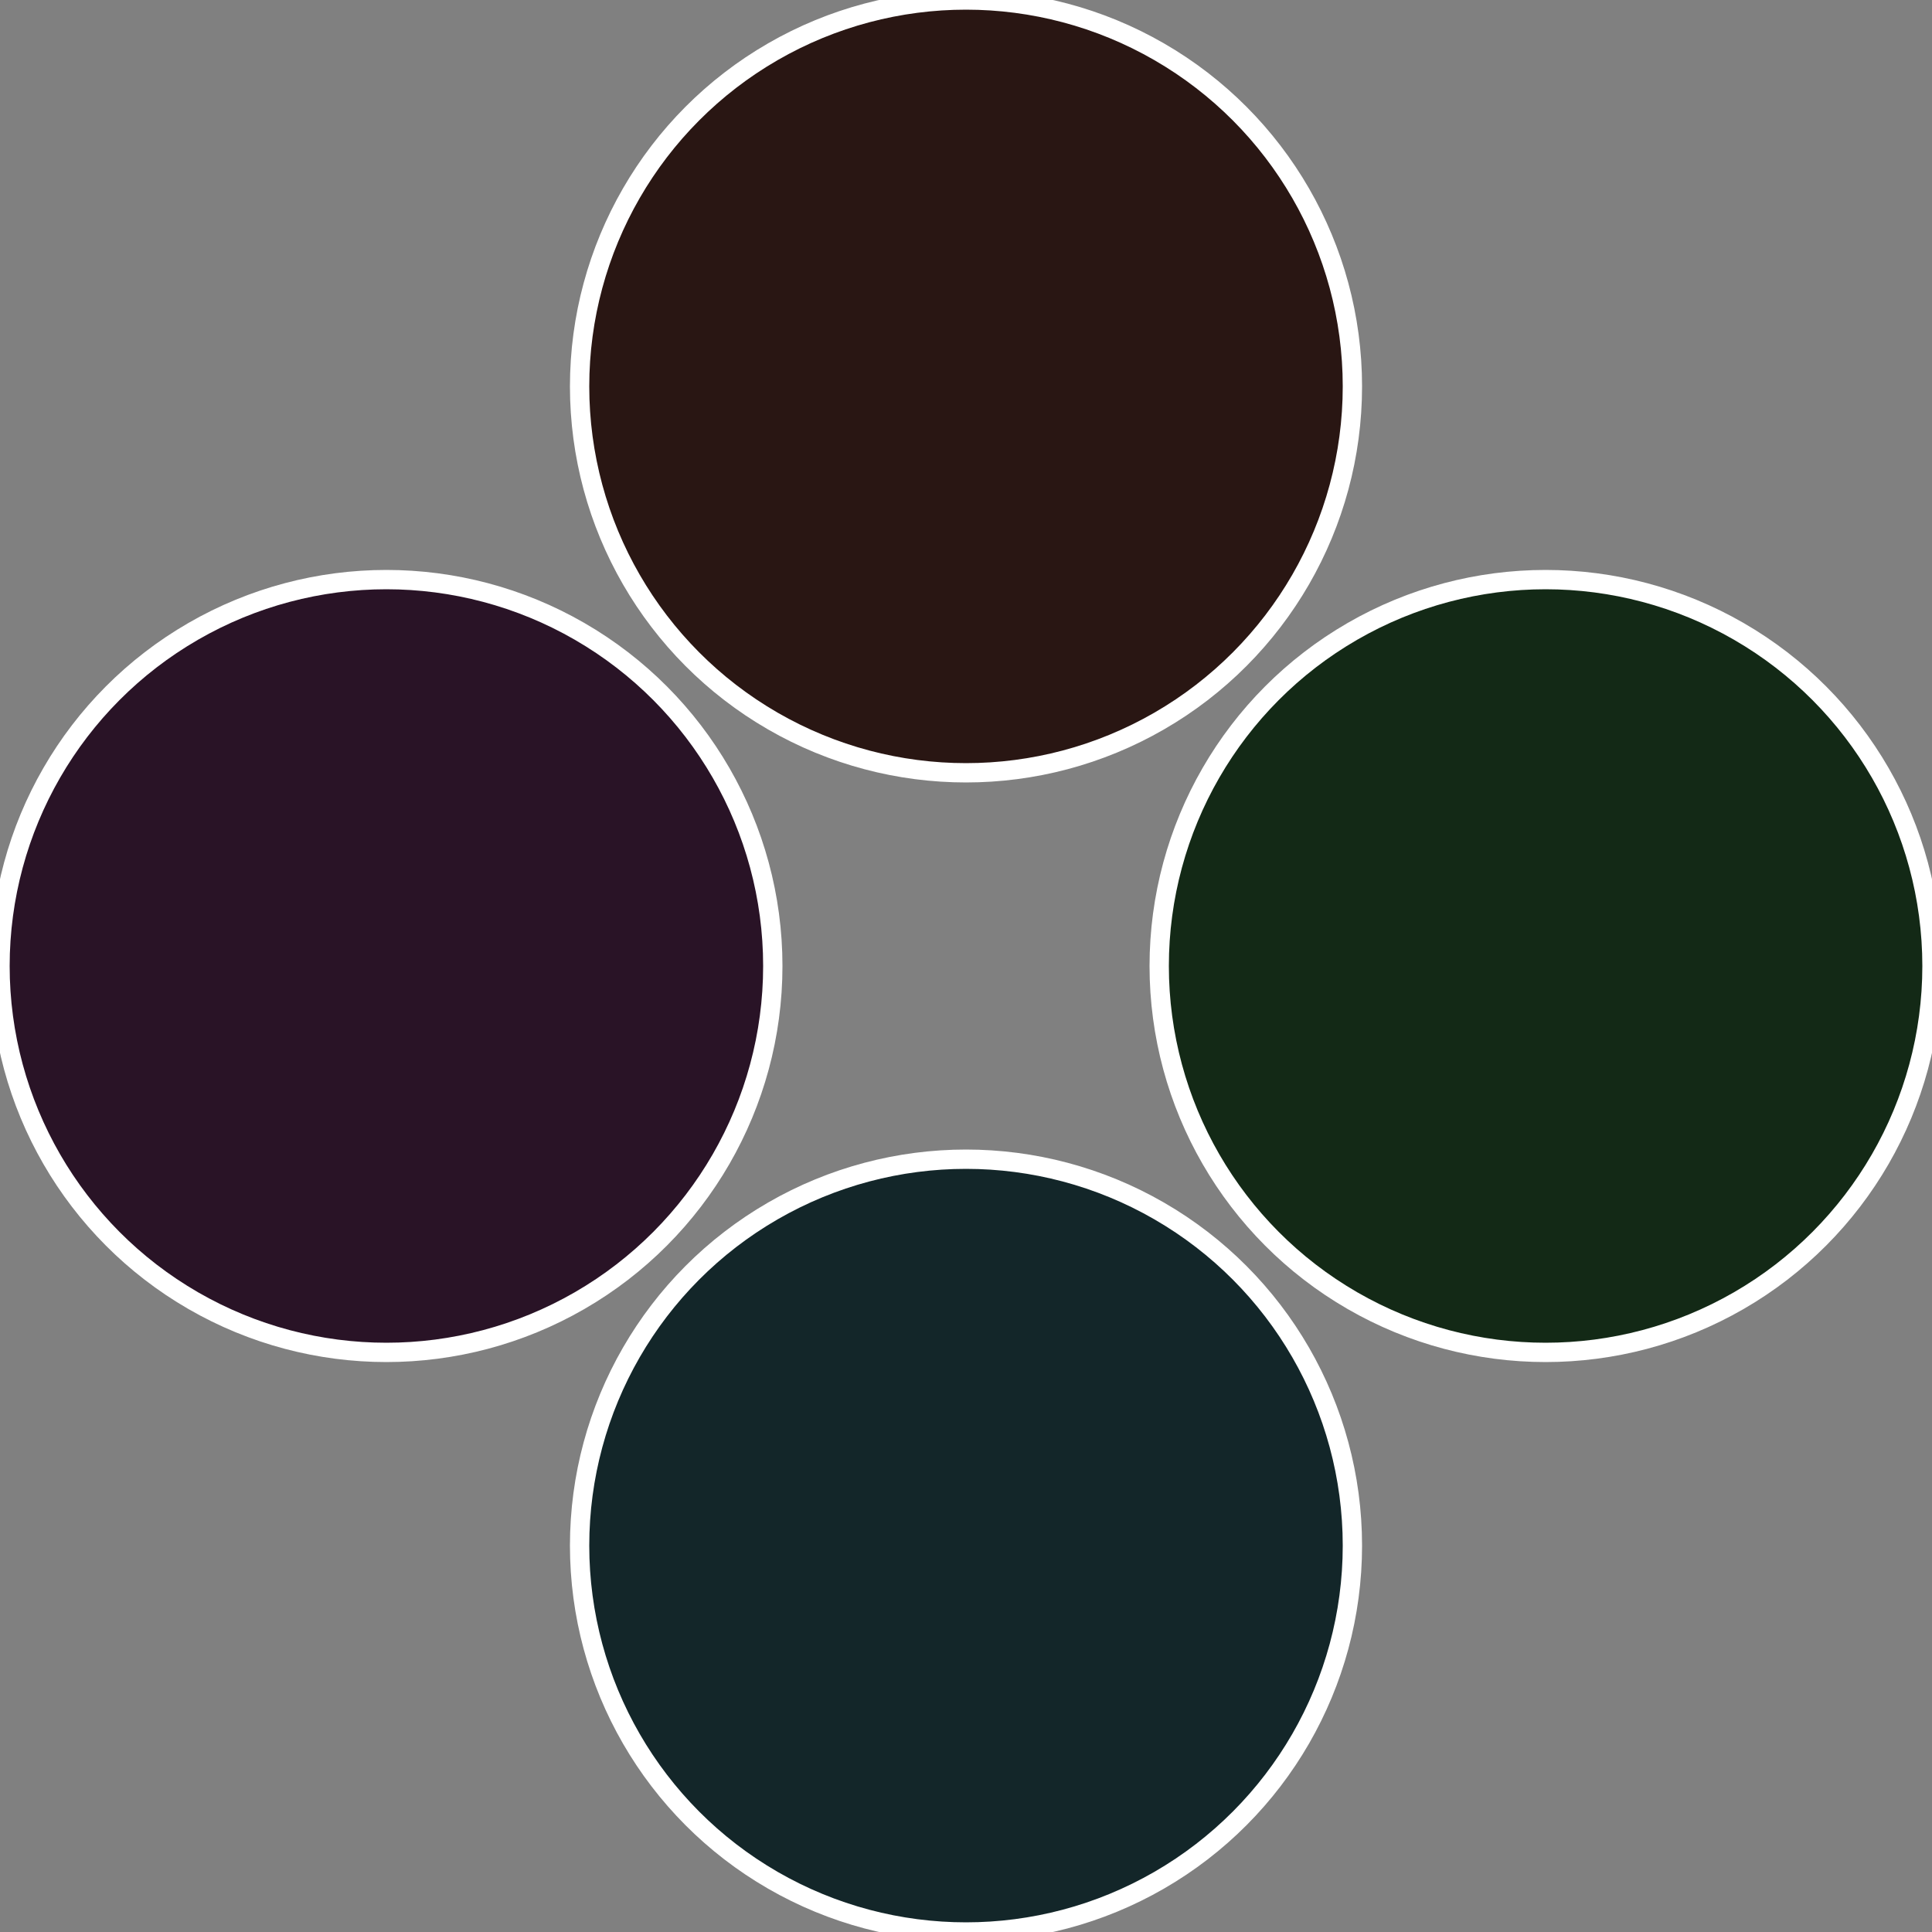
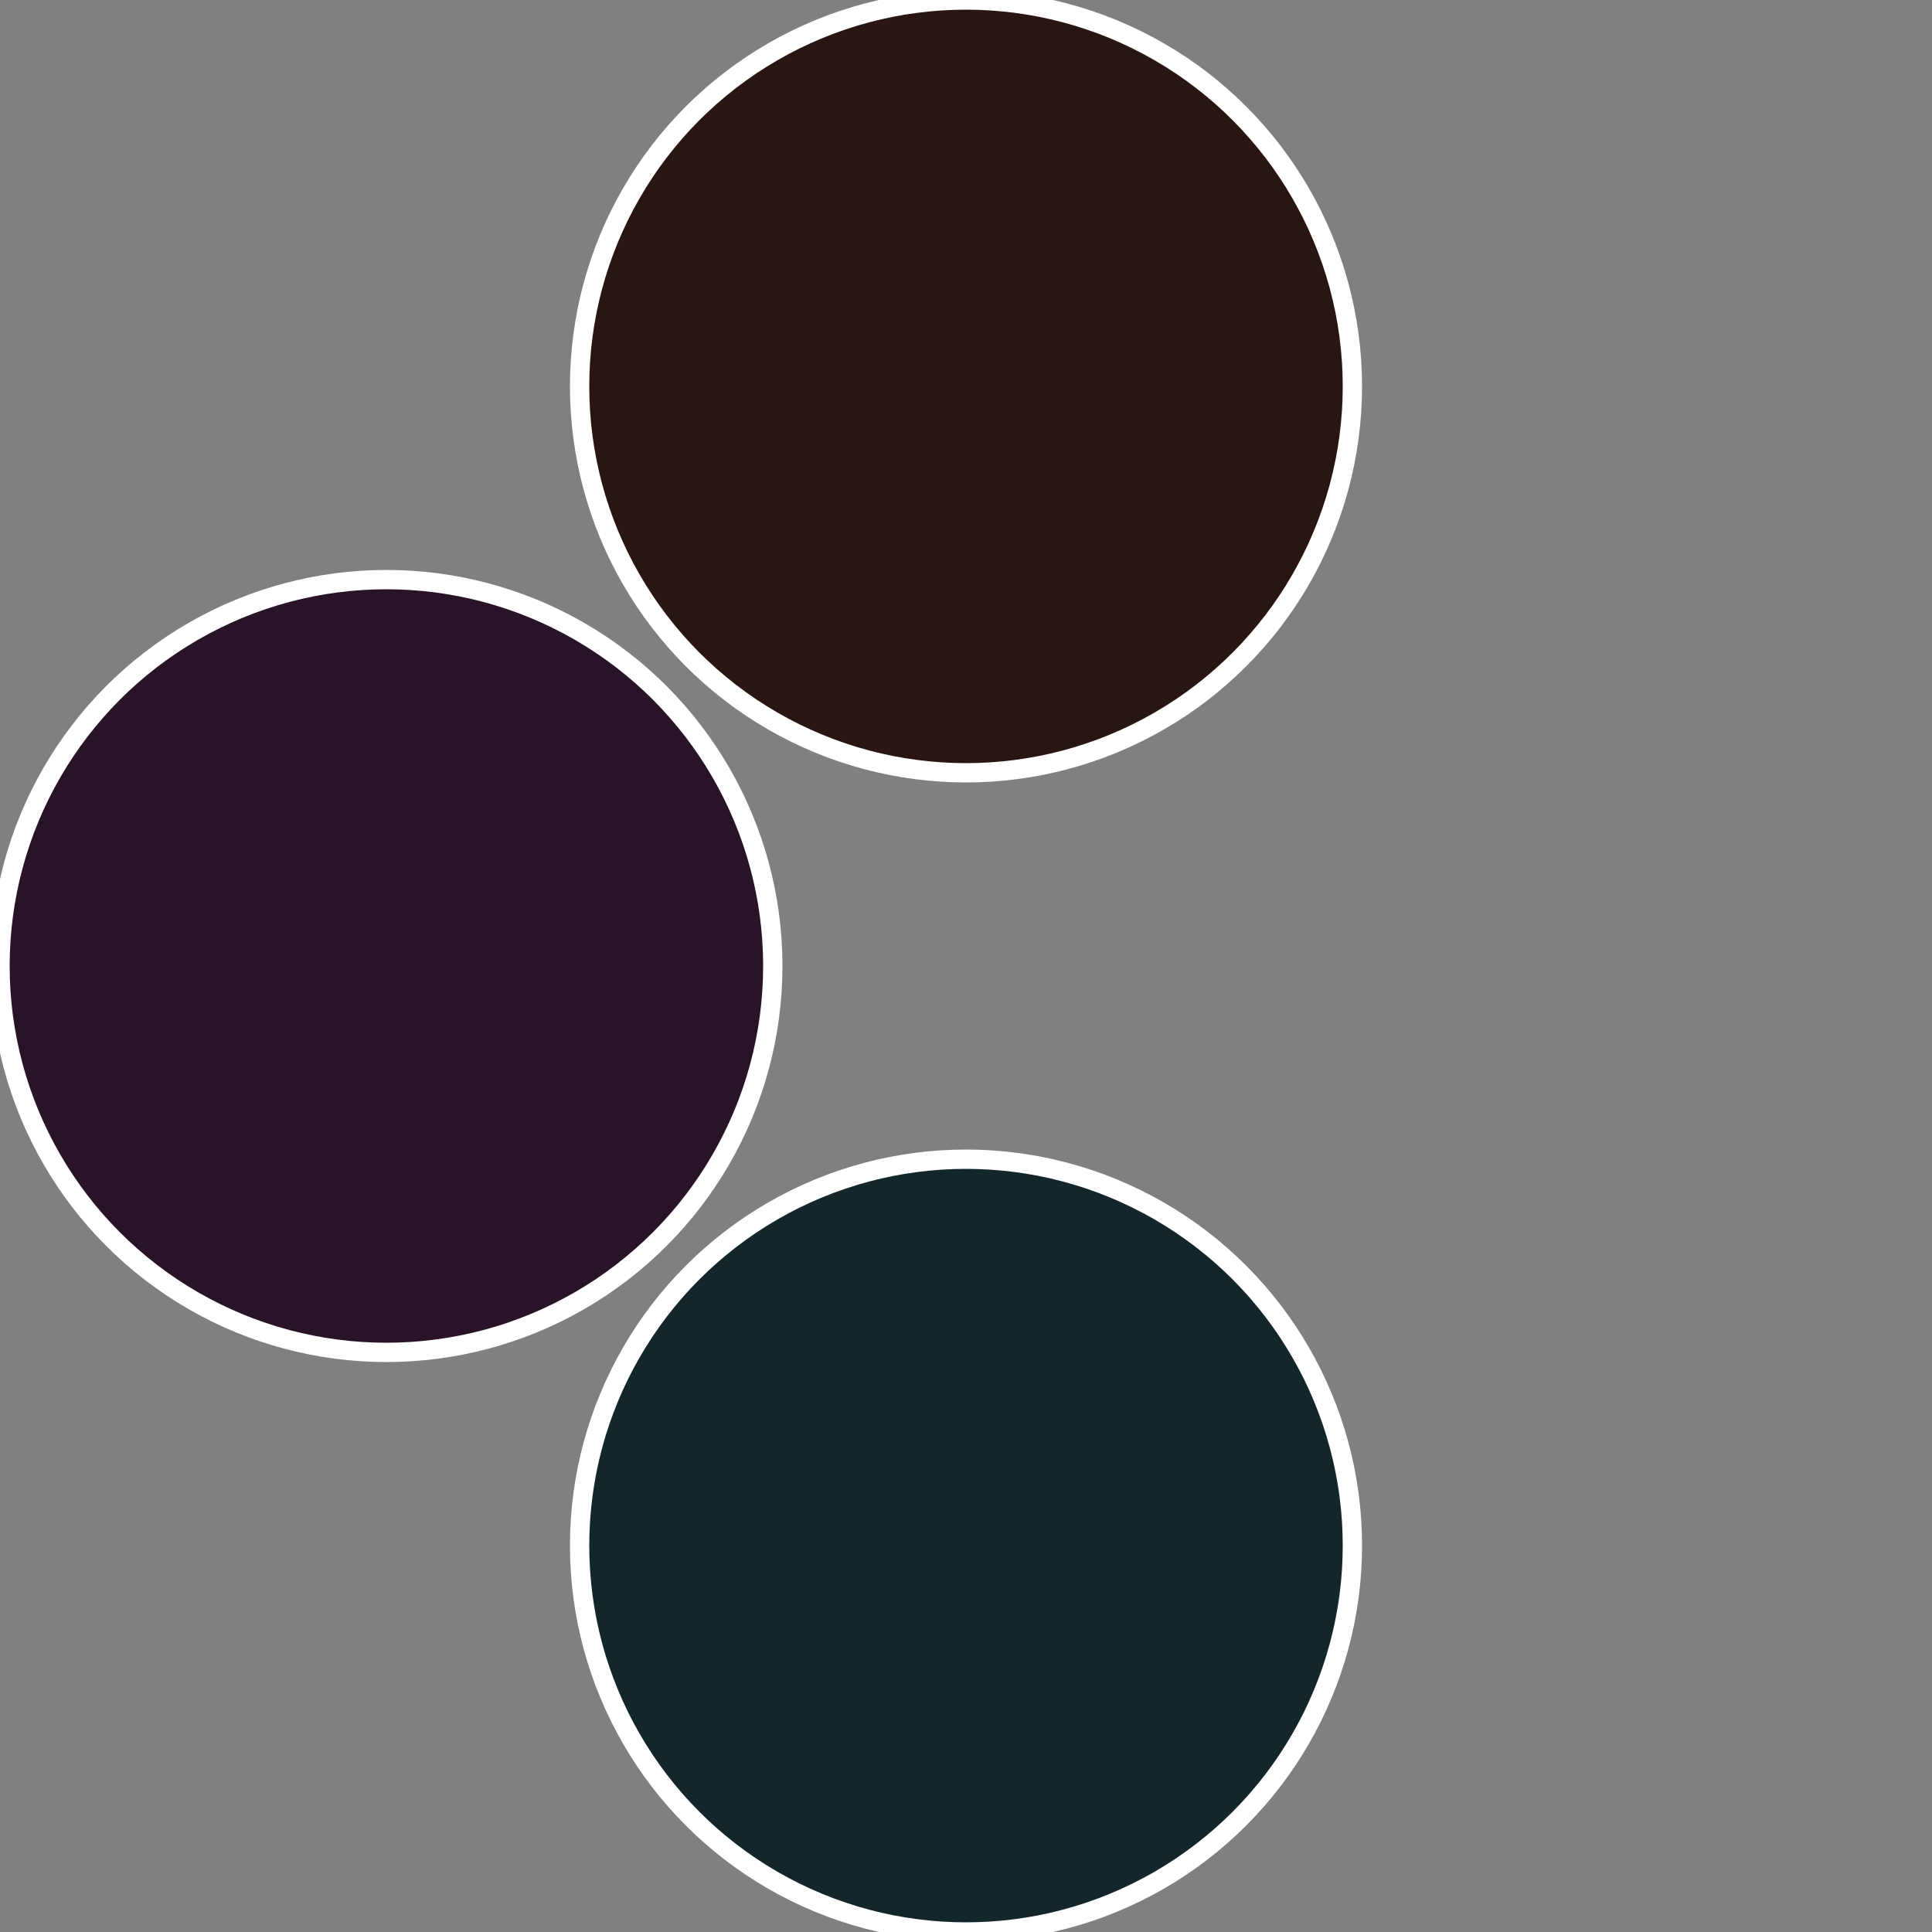
<svg xmlns="http://www.w3.org/2000/svg" width="500" height="500" viewBox="-1 -1 2 2">
  <rect x="-1" y="-1" width="2" height="2" fill="#808080" stroke="none" />
-   <circle cx="0.6" cy="0" r="0.4" fill="#132916" stroke="#fff" stroke-width="1%" />
  <circle cx="3.6739403974421E-17" cy="0.6" r="0.4" fill="#132629" stroke="#fff" stroke-width="1%" />
  <circle cx="-0.6" cy="7.3478807948841E-17" r="0.4" fill="#291326" stroke="#fff" stroke-width="1%" />
  <circle cx="-1.1021821192326E-16" cy="-0.6" r="0.4" fill="#291613" stroke="#fff" stroke-width="1%" />
</svg>